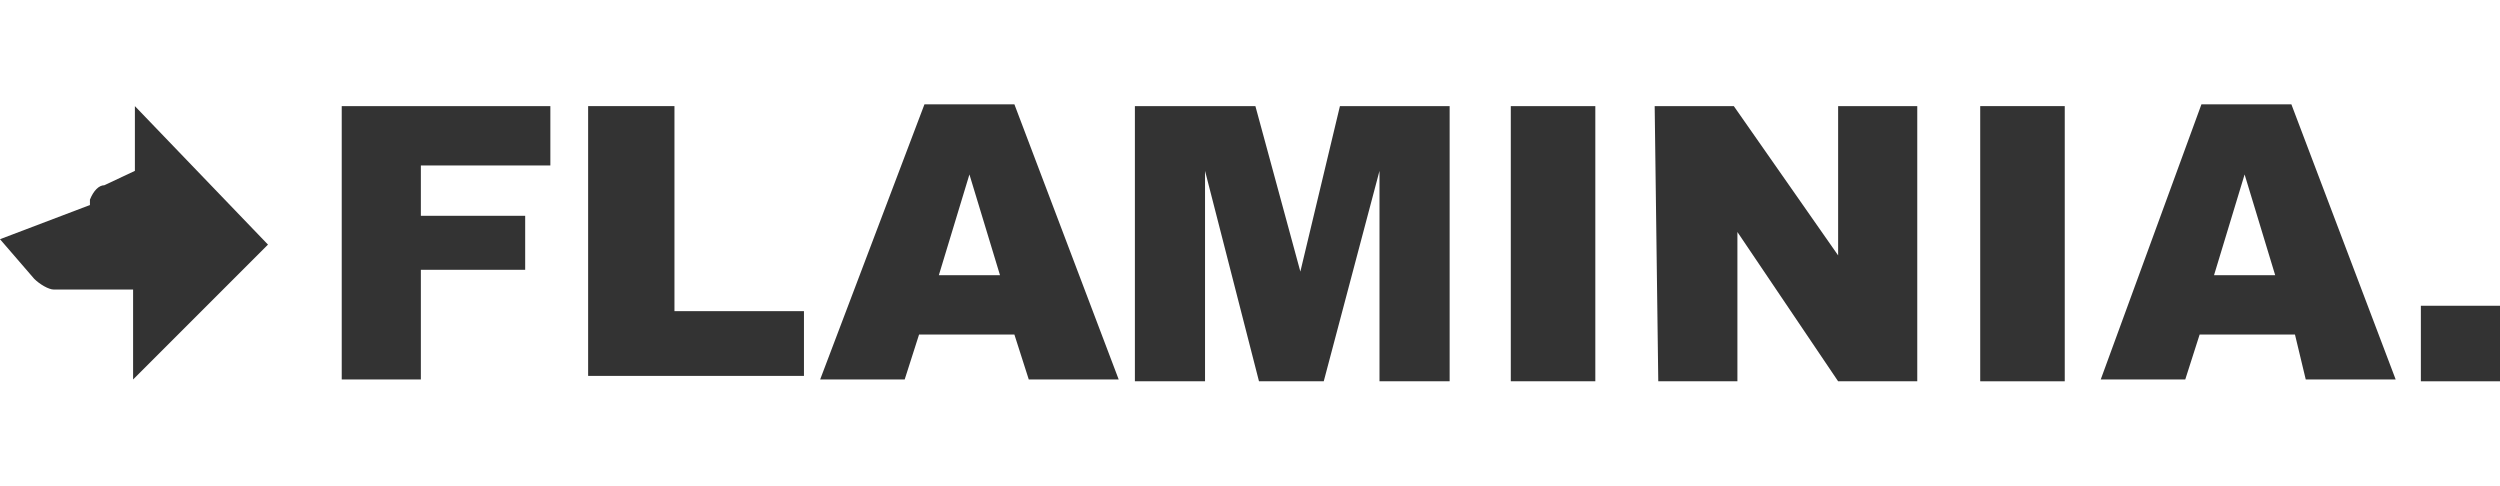
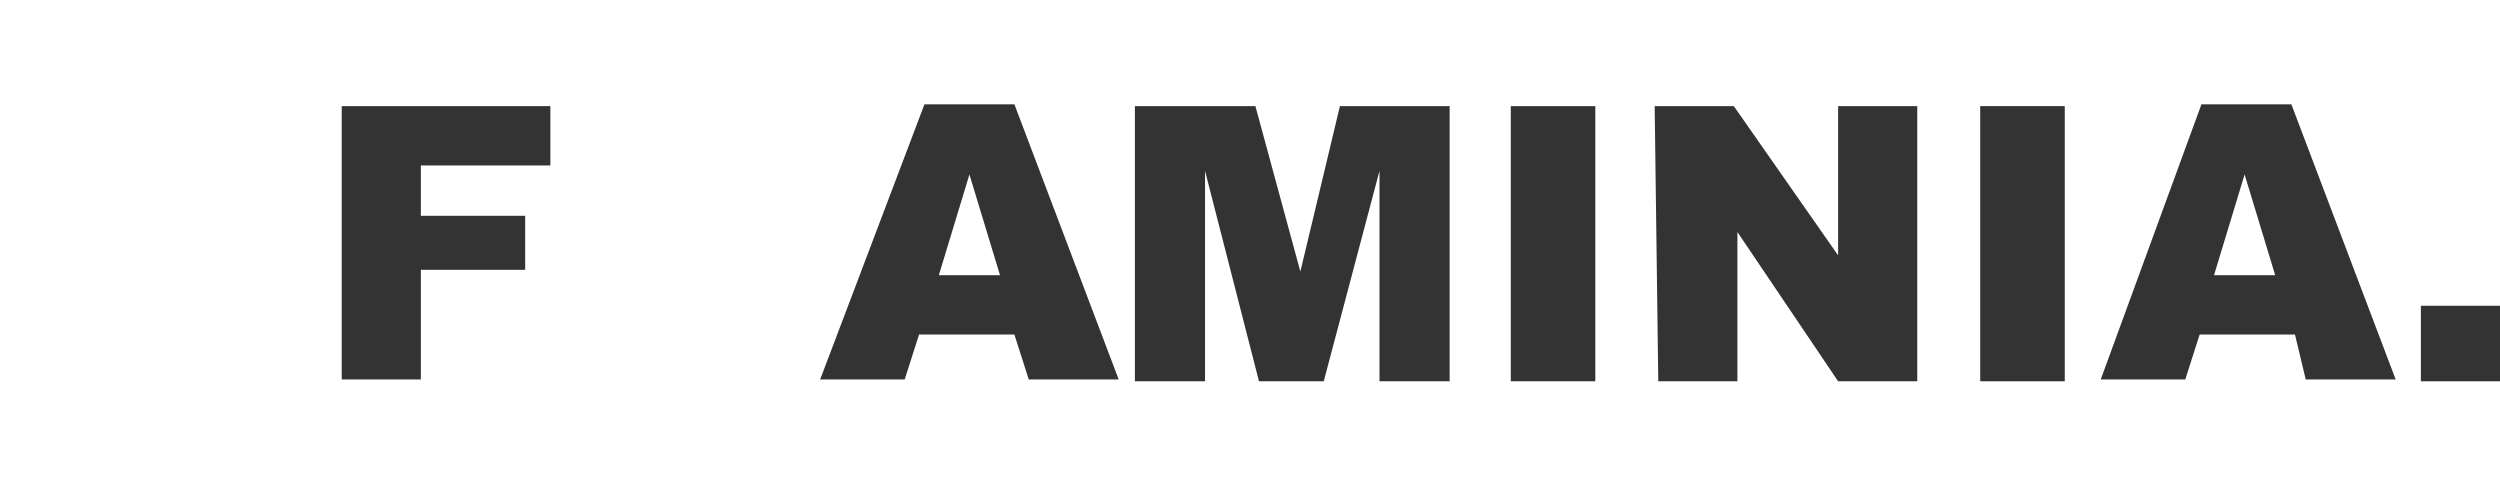
<svg xmlns="http://www.w3.org/2000/svg" version="1.1" id="Livello_1" x="0px" y="0px" viewBox="0 0 139 27" style="enable-background:new 0 0 139 27;" xml:space="preserve">
  <style type="text/css">
	.st0{fill:#333333;}
</style>
  <g id="logo_00000150090391564604490600000014826355298160131730_">
    <g id="lupo_00000166669692437864858190000011706278902907202689_">
-       <path class="st0" d="M5.8,10.3c-0.3,0-0.6,0.3-0.8,0.8v0.3l-5,1.9l1.9,2.2c0.3,0.3,0.8,0.6,1.1,0.6h4.4v5l7.5-7.5L7.5,5.9v3.6    L5.8,10.3z" />
-     </g>
+       </g>
    <g id="flaminia_00000144302649788576476280000011623354280039798706_">
      <path class="st0" d="M18.9,5.9h11.7v3.3h-7.2V12h5.8V15h-5.8v6.1h-4.4V5.9z" />
-       <path class="st0" d="M32.8,5.9h4.7v11.4h7.2v3.6h-12V5.9z" />
      <path class="st0" d="M56.4,18.6h-5.3l-0.8,2.5h-4.7l5.8-15.3h5l5.8,15.3h-5L56.4,18.6z M55.6,15.3l-1.7-5.6l-1.7,5.6H55.6z" />
      <path class="st0" d="M63.7,5.9h6.1l2.5,9.2l2.2-9.2h6.1v15.3h-3.9V9.5l-3.1,11.7h-3.6L67,9.5v11.7h-3.9V5.9H63.7z" />
      <path class="st0" d="M84,5.9h4.7v15.3H84V5.9z" />
      <path class="st0" d="M92,5.9h4.4l5.8,8.3V5.9h4.4v15.3h-4.4l-5.6-8.3v8.3h-4.4L92,5.9L92,5.9z" />
-       <path class="st0" d="M110.1,5.9h4.7v15.3h-4.7V5.9z" />
+       <path class="st0" d="M110.1,5.9h4.7v15.3h-4.7z" />
      <path class="st0" d="M127.6,18.6h-5.3l-0.8,2.5h-4.7l5.6-15.3h5l5.8,15.3h-5L127.6,18.6z M126.5,15.3l-1.7-5.6l-1.7,5.6H126.5z" />
      <path class="st0" d="M134.6,17h4.4v4.2h-4.4V17z" />
    </g>
  </g>
</svg>